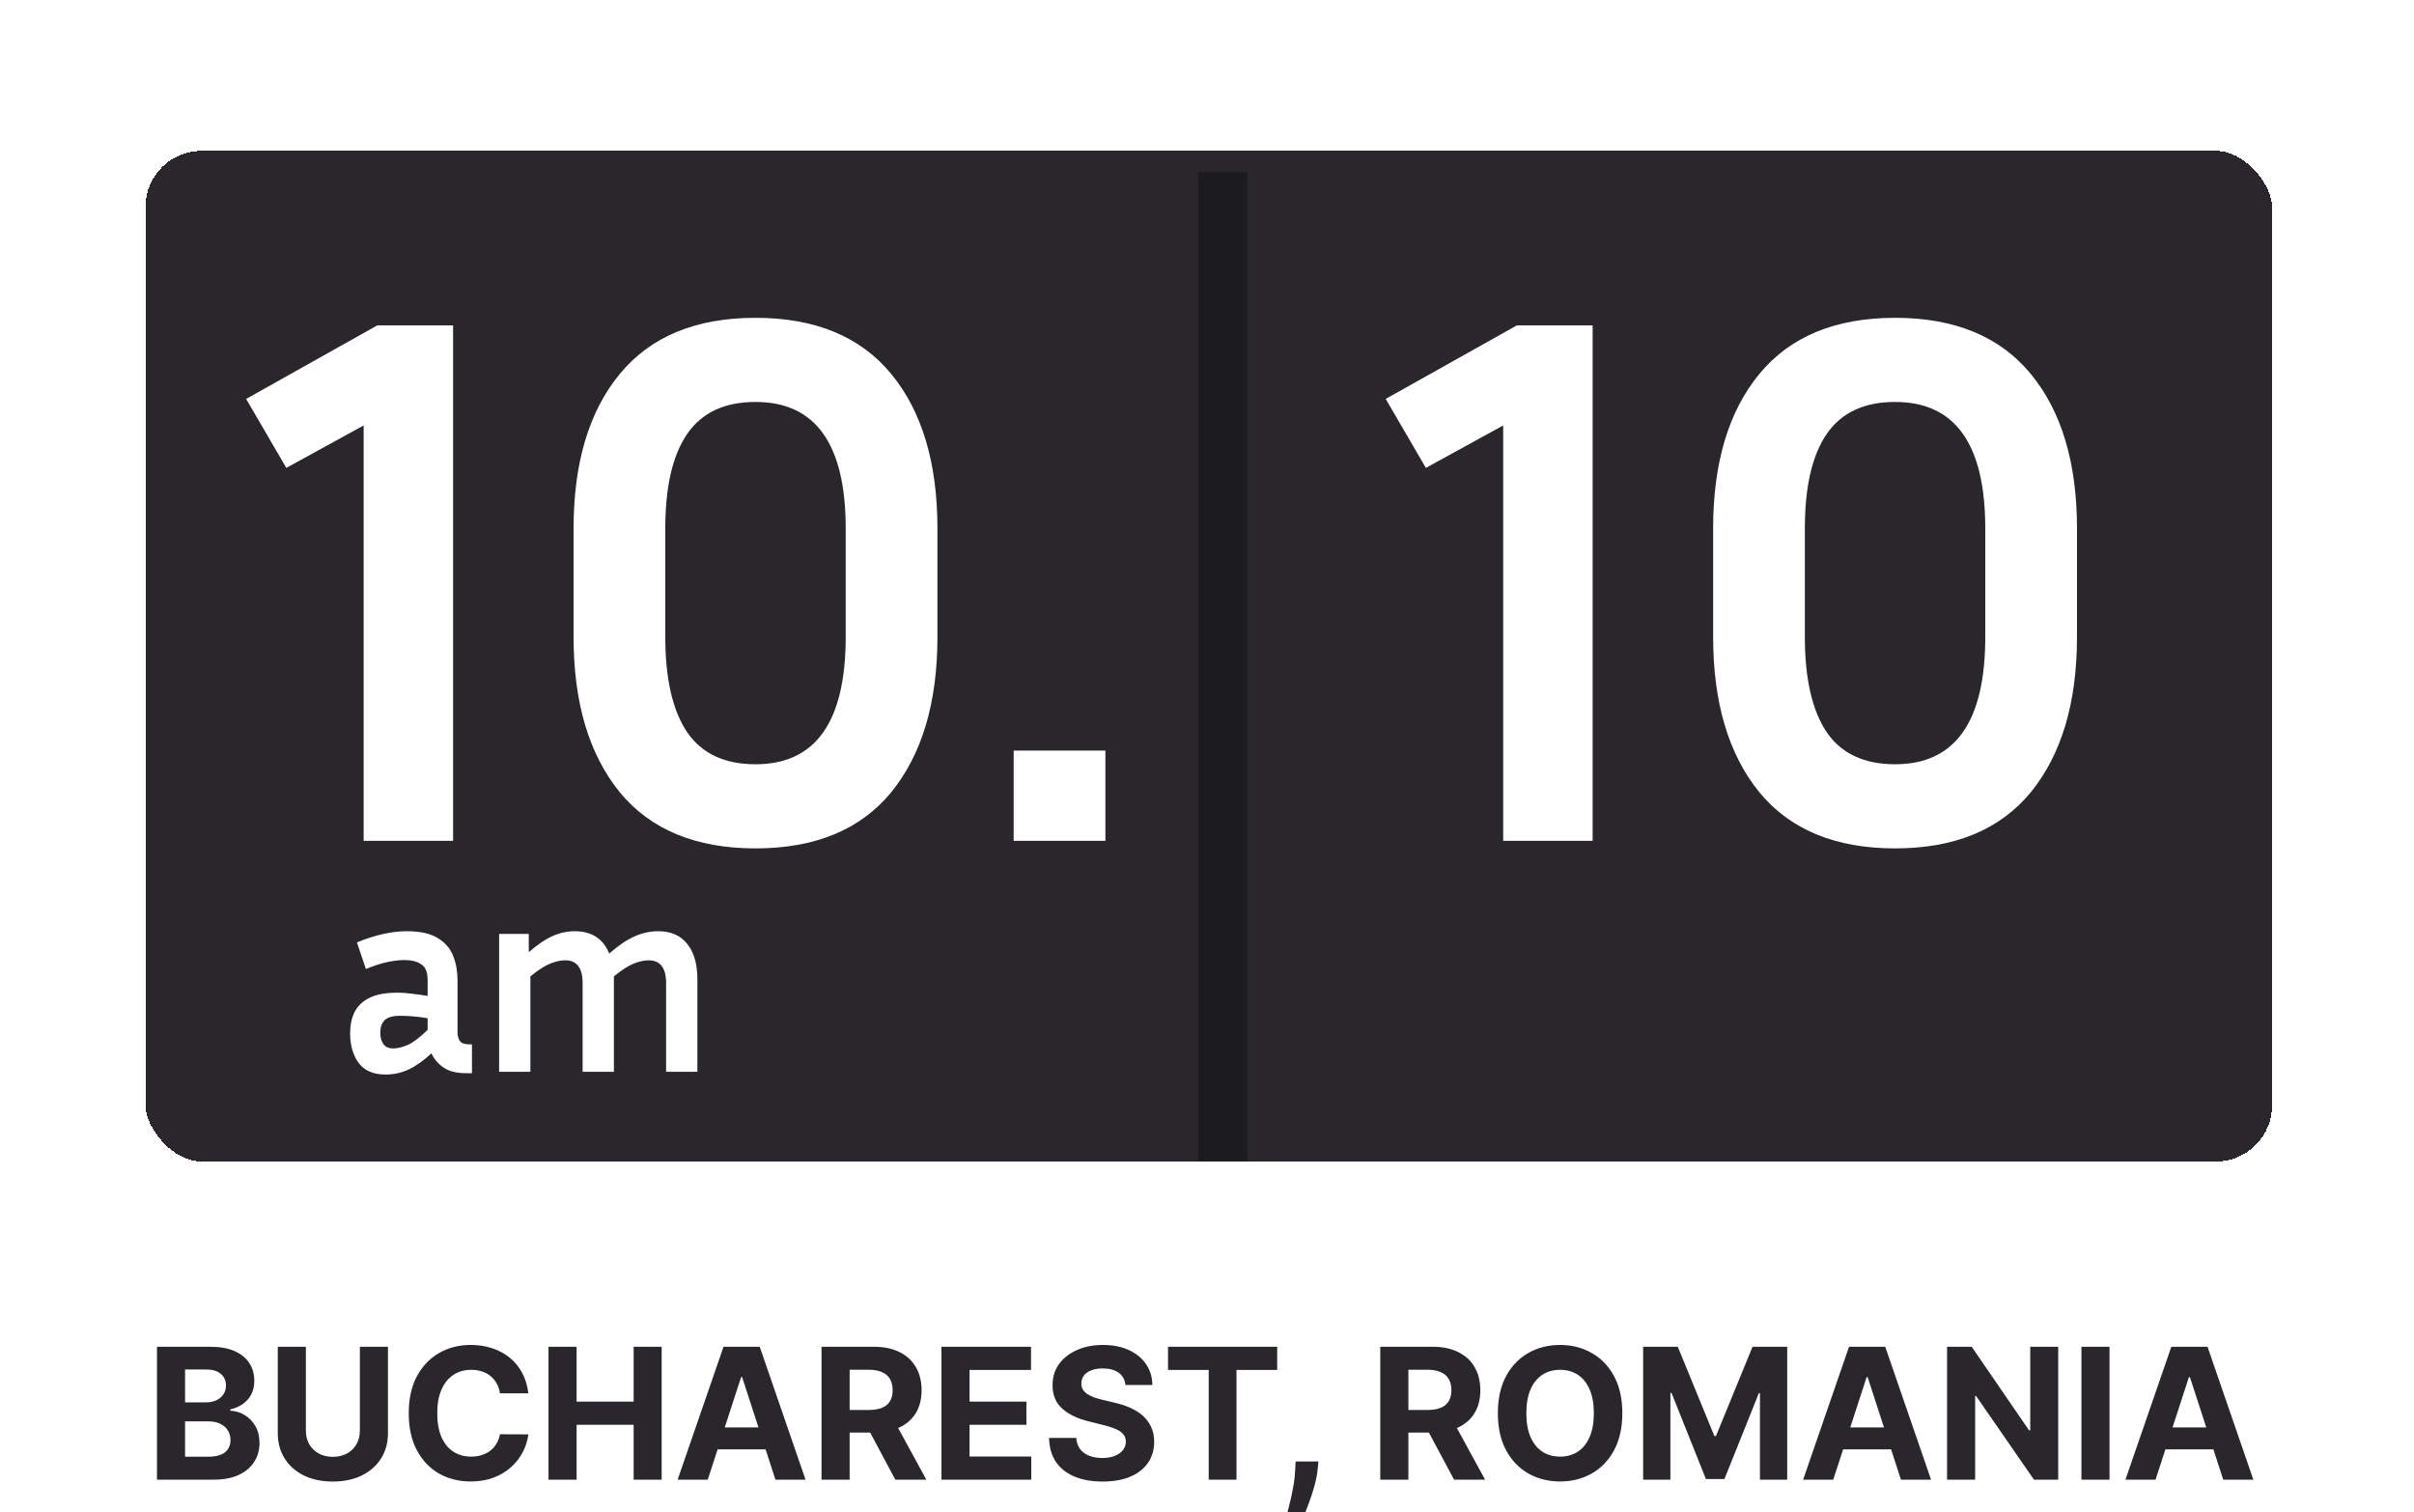
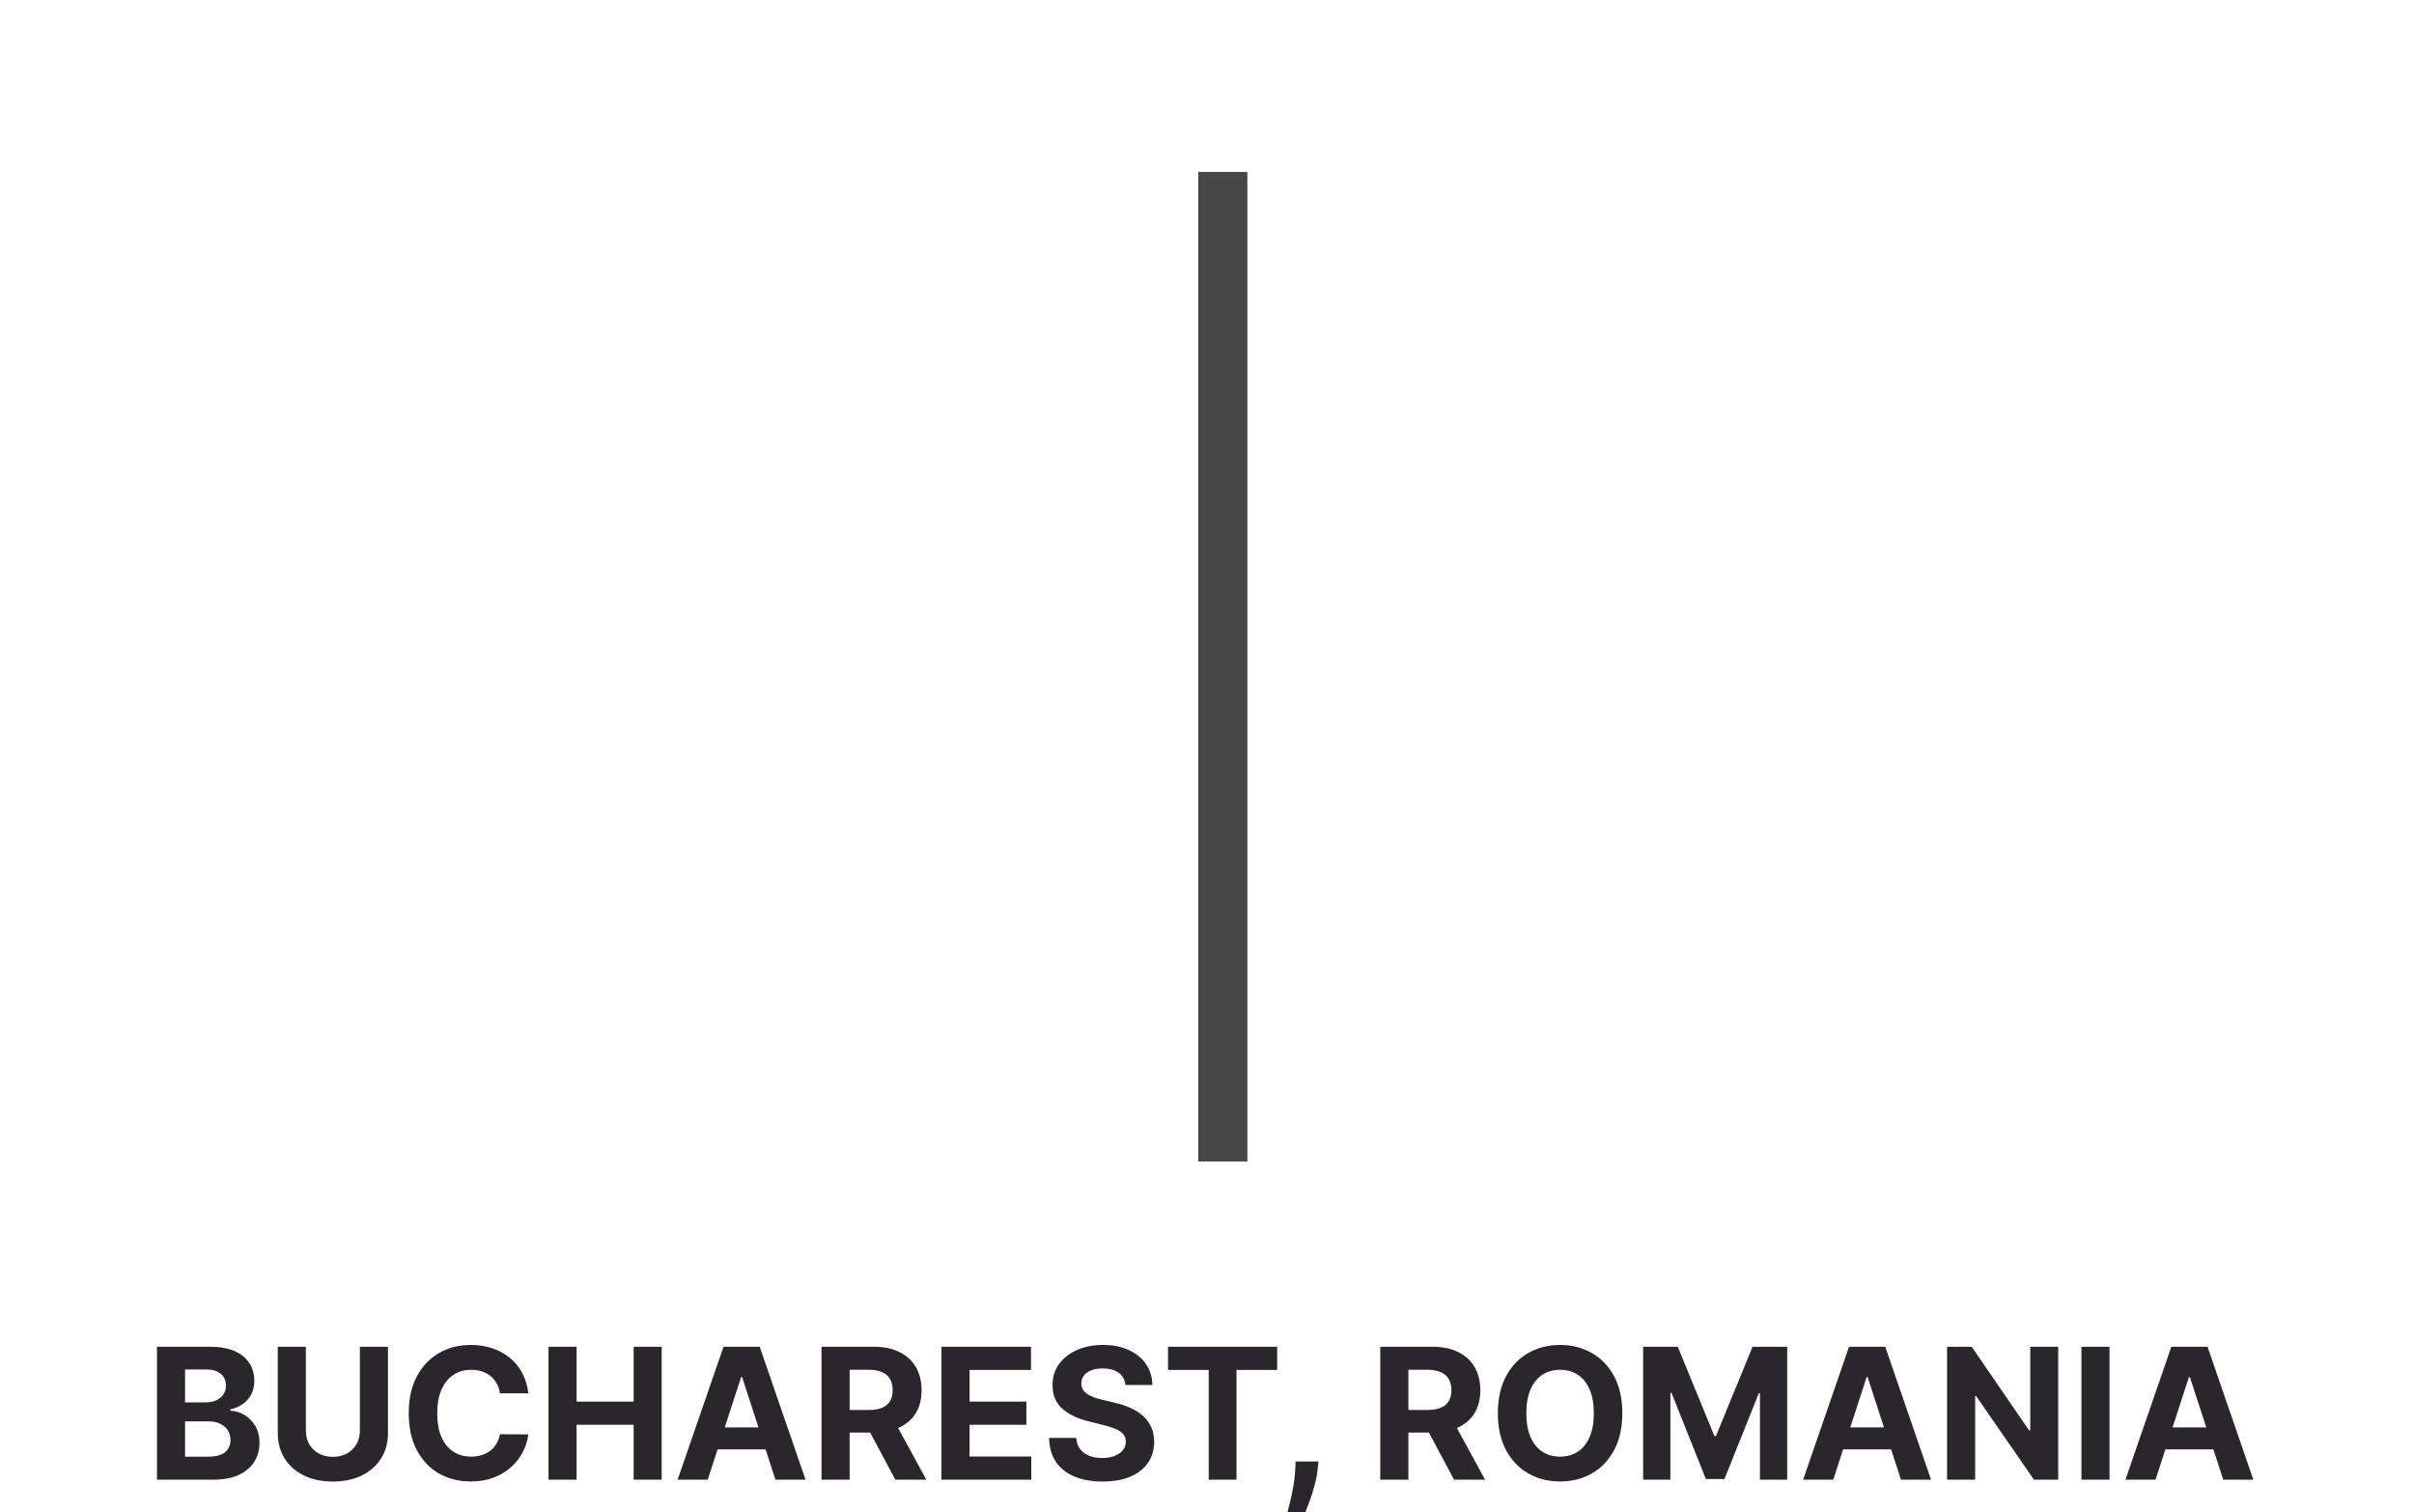
<svg xmlns="http://www.w3.org/2000/svg" width="166" height="104" viewBox="0 0 166 104" fill="none">
  <g filter="url(#filter0_d_160_4587)">
-     <rect x="10" y="7" width="146.243" height="69.501" rx="3.861" fill="#1F1D22" fill-opacity="0.95" shape-rendering="crispEdges" />
-     <rect x="6.863" y="3.863" width="152.517" height="75.776" rx="6.998" stroke="white" stroke-width="6.274" shape-rendering="crispEdges" />
-     <path d="M16.926 24.058L25.944 19.002H31.157V54.448H25.006V25.883L19.689 28.802L16.926 24.058ZM64.463 32.972V40.426C64.463 44.944 63.403 48.506 61.283 51.112C59.163 53.684 56.053 54.969 51.952 54.969C47.852 54.969 44.742 53.684 42.622 51.112C40.502 48.506 39.442 44.944 39.442 40.426V32.972C39.442 28.454 40.502 24.91 42.622 22.338C44.742 19.767 47.852 18.481 51.952 18.481C56.053 18.481 59.163 19.767 61.283 22.338C63.403 24.91 64.463 28.454 64.463 32.972ZM58.155 32.972C58.155 27.169 56.088 24.267 51.952 24.267C49.833 24.267 48.269 24.997 47.261 26.456C46.253 27.916 45.749 30.088 45.749 32.972V40.426C45.749 43.31 46.253 45.5 47.261 46.994C48.269 48.453 49.833 49.183 51.952 49.183C56.088 49.183 58.155 46.264 58.155 40.426V32.972ZM76.013 54.448H69.706V48.245H76.013V54.448Z" fill="white" />
    <path d="M32.025 70.428C31.389 70.428 30.878 70.297 30.491 70.035C30.117 69.773 29.843 69.449 29.668 69.063C29.132 69.561 28.614 69.929 28.116 70.166C27.617 70.403 27.081 70.521 26.507 70.521C25.672 70.521 25.055 70.253 24.656 69.717C24.269 69.181 24.076 68.501 24.076 67.679C24.076 67.13 24.176 66.65 24.375 66.239C24.587 65.814 24.93 65.484 25.404 65.247C25.878 65.01 26.526 64.892 27.349 64.892C27.673 64.892 28.01 64.917 28.359 64.967C28.708 65.004 29.057 65.054 29.406 65.116V64.013C29.406 63.489 29.263 63.134 28.976 62.947C28.689 62.747 28.303 62.648 27.817 62.648C27.442 62.648 27.031 62.697 26.582 62.797C26.146 62.897 25.672 63.053 25.161 63.265L24.544 61.432C25.803 60.921 26.944 60.665 27.966 60.665C28.889 60.665 29.599 60.821 30.098 61.133C30.609 61.444 30.965 61.856 31.164 62.367C31.364 62.878 31.463 63.427 31.463 64.013V67.66C31.463 67.847 31.513 68.028 31.613 68.202C31.725 68.364 31.937 68.445 32.249 68.445H32.455V70.428H32.025ZM26.152 67.641C26.152 67.978 26.227 68.246 26.376 68.445C26.526 68.632 26.744 68.726 27.031 68.726C27.318 68.726 27.642 68.651 28.003 68.501C28.365 68.352 28.833 68.003 29.406 67.454V66.65C28.758 66.538 28.122 66.482 27.498 66.482C27.012 66.482 26.663 66.581 26.451 66.781C26.252 66.98 26.152 67.267 26.152 67.641ZM36.473 63.77V70.334H34.322V60.852H36.361V62.105C36.947 61.594 37.489 61.226 37.988 61.002C38.486 60.777 38.998 60.665 39.521 60.665C40.681 60.665 41.473 61.176 41.897 62.199C42.52 61.65 43.1 61.257 43.636 61.02C44.172 60.783 44.714 60.665 45.263 60.665C46.136 60.665 46.803 60.958 47.264 61.544C47.725 62.118 47.956 62.928 47.956 63.975V70.334H45.805V64.237C45.805 63.19 45.406 62.666 44.608 62.666C44.297 62.666 43.954 62.741 43.58 62.891C43.206 63.04 42.751 63.333 42.215 63.77V70.334H40.064V64.237C40.064 63.19 39.665 62.666 38.867 62.666C38.555 62.666 38.212 62.741 37.838 62.891C37.464 63.04 37.009 63.333 36.473 63.77Z" fill="white" />
    <rect x="82.397" y="8.448" width="3.379" height="68.054" fill="#1A191B" fill-opacity="0.8" />
    <path d="M95.289 24.058L104.307 19.002H109.519V54.448H103.368V25.883L98.052 28.802L95.289 24.058ZM142.825 32.972V40.426C142.825 44.944 141.766 48.506 139.646 51.112C137.526 53.684 134.416 54.969 130.315 54.969C126.215 54.969 123.104 53.684 120.985 51.112C118.865 48.506 117.805 44.944 117.805 40.426V32.972C117.805 28.454 118.865 24.91 120.985 22.338C123.104 19.767 126.215 18.481 130.315 18.481C134.416 18.481 137.526 19.767 139.646 22.338C141.766 24.91 142.825 28.454 142.825 32.972ZM136.518 32.972C136.518 27.169 134.451 24.267 130.315 24.267C128.195 24.267 126.632 24.997 125.624 26.456C124.616 27.916 124.112 30.088 124.112 32.972V40.426C124.112 43.31 124.616 45.5 125.624 46.994C126.632 48.453 128.195 49.183 130.315 49.183C134.451 49.183 136.518 46.264 136.518 40.426V32.972Z" fill="white" />
  </g>
  <path d="M10.794 101.758V92.619H14.453C15.126 92.619 15.687 92.719 16.136 92.918C16.585 93.118 16.923 93.394 17.149 93.748C17.375 94.099 17.488 94.504 17.488 94.962C17.488 95.319 17.416 95.633 17.274 95.904C17.131 96.171 16.934 96.391 16.685 96.564C16.438 96.734 16.155 96.854 15.837 96.925V97.015C16.185 97.03 16.511 97.128 16.814 97.309C17.12 97.491 17.369 97.745 17.559 98.072C17.75 98.397 17.845 98.783 17.845 99.233C17.845 99.718 17.724 100.15 17.483 100.531C17.245 100.909 16.893 101.208 16.426 101.428C15.959 101.648 15.383 101.758 14.699 101.758H10.794ZM12.726 100.179H14.302C14.84 100.179 15.233 100.076 15.48 99.871C15.727 99.662 15.85 99.386 15.85 99.041C15.85 98.788 15.789 98.565 15.667 98.371C15.545 98.178 15.371 98.026 15.145 97.916C14.922 97.806 14.656 97.751 14.346 97.751H12.726V100.179ZM12.726 96.444H14.159C14.424 96.444 14.659 96.397 14.864 96.305C15.072 96.21 15.236 96.076 15.355 95.904C15.477 95.731 15.538 95.524 15.538 95.283C15.538 94.953 15.42 94.687 15.185 94.485C14.953 94.282 14.623 94.181 14.195 94.181H12.726V96.444ZM24.747 92.619H26.679V98.554C26.679 99.221 26.52 99.804 26.202 100.304C25.886 100.803 25.445 101.193 24.876 101.473C24.308 101.749 23.646 101.888 22.891 101.888C22.132 101.888 21.469 101.749 20.9 101.473C20.332 101.193 19.89 100.803 19.575 100.304C19.26 99.804 19.102 99.221 19.102 98.554V92.619H21.034V98.389C21.034 98.737 21.11 99.047 21.262 99.317C21.417 99.588 21.634 99.801 21.913 99.956C22.193 100.11 22.519 100.188 22.891 100.188C23.265 100.188 23.591 100.11 23.868 99.956C24.148 99.801 24.363 99.588 24.515 99.317C24.67 99.047 24.747 98.737 24.747 98.389V92.619ZM36.332 95.819H34.378C34.342 95.566 34.269 95.341 34.159 95.145C34.049 94.946 33.908 94.776 33.735 94.636C33.563 94.496 33.364 94.389 33.137 94.315C32.914 94.241 32.672 94.204 32.41 94.204C31.937 94.204 31.525 94.321 31.174 94.556C30.823 94.788 30.551 95.127 30.357 95.573C30.164 96.017 30.067 96.555 30.067 97.189C30.067 97.84 30.164 98.388 30.357 98.831C30.554 99.274 30.827 99.609 31.178 99.835C31.529 100.061 31.936 100.174 32.397 100.174C32.655 100.174 32.895 100.14 33.115 100.071C33.338 100.003 33.536 99.903 33.709 99.772C33.881 99.639 34.024 99.477 34.137 99.286C34.253 99.096 34.333 98.879 34.378 98.635L36.332 98.644C36.282 99.063 36.155 99.468 35.953 99.857C35.754 100.244 35.485 100.591 35.145 100.897C34.809 101.2 34.408 101.441 33.941 101.62C33.477 101.795 32.951 101.883 32.365 101.883C31.55 101.883 30.821 101.699 30.179 101.33C29.539 100.961 29.034 100.427 28.662 99.728C28.293 99.029 28.108 98.182 28.108 97.189C28.108 96.192 28.296 95.344 28.671 94.645C29.045 93.946 29.554 93.414 30.197 93.048C30.839 92.679 31.562 92.494 32.365 92.494C32.895 92.494 33.386 92.569 33.838 92.718C34.293 92.866 34.696 93.083 35.047 93.369C35.398 93.652 35.684 93.998 35.904 94.409C36.127 94.819 36.27 95.289 36.332 95.819ZM37.718 101.758V92.619H39.65V96.39H43.573V92.619H45.5V101.758H43.573V97.983H39.65V101.758H37.718ZM48.669 101.758H46.598L49.753 92.619H52.243L55.393 101.758H53.323L51.034 94.708H50.962L48.669 101.758ZM48.539 98.166H53.43V99.674H48.539V98.166ZM56.493 101.758V92.619H60.099C60.789 92.619 61.378 92.743 61.866 92.99C62.357 93.234 62.73 93.58 62.986 94.029C63.245 94.476 63.374 95.001 63.374 95.605C63.374 96.212 63.243 96.734 62.982 97.171C62.72 97.605 62.341 97.939 61.844 98.171C61.35 98.403 60.752 98.519 60.05 98.519H57.636V96.966H59.737C60.106 96.966 60.413 96.915 60.657 96.814C60.901 96.713 61.082 96.561 61.201 96.359C61.323 96.156 61.384 95.905 61.384 95.605C61.384 95.301 61.323 95.045 61.201 94.837C61.082 94.629 60.899 94.471 60.652 94.364C60.408 94.254 60.1 94.199 59.729 94.199H58.426V101.758H56.493ZM61.429 97.599L63.7 101.758H61.567L59.345 97.599H61.429ZM64.74 101.758V92.619H70.898V94.212H66.672V96.39H70.581V97.983H66.672V100.165H70.916V101.758H64.74ZM77.392 95.248C77.356 94.888 77.203 94.608 76.932 94.409C76.661 94.209 76.294 94.11 75.83 94.11C75.515 94.11 75.248 94.154 75.031 94.244C74.814 94.33 74.647 94.45 74.531 94.605C74.418 94.76 74.362 94.935 74.362 95.132C74.356 95.295 74.39 95.438 74.465 95.56C74.542 95.682 74.647 95.788 74.781 95.877C74.915 95.963 75.07 96.039 75.245 96.105C75.421 96.167 75.608 96.221 75.808 96.265L76.629 96.461C77.027 96.551 77.393 96.67 77.726 96.818C78.06 96.967 78.348 97.15 78.592 97.367C78.836 97.585 79.025 97.84 79.159 98.135C79.296 98.429 79.366 98.767 79.369 99.148C79.366 99.707 79.223 100.192 78.94 100.603C78.661 101.01 78.256 101.327 77.726 101.553C77.2 101.776 76.565 101.888 75.821 101.888C75.083 101.888 74.441 101.775 73.893 101.549C73.349 101.322 72.924 100.988 72.617 100.545C72.314 100.098 72.154 99.546 72.14 98.889H74.009C74.03 99.195 74.118 99.451 74.273 99.656C74.43 99.859 74.64 100.012 74.902 100.116C75.166 100.217 75.466 100.268 75.799 100.268C76.126 100.268 76.41 100.22 76.651 100.125C76.895 100.03 77.084 99.897 77.218 99.728C77.352 99.558 77.418 99.364 77.418 99.143C77.418 98.938 77.358 98.766 77.236 98.626C77.117 98.486 76.941 98.367 76.709 98.269C76.48 98.171 76.199 98.081 75.866 98.001L74.871 97.751C74.1 97.564 73.492 97.271 73.045 96.872C72.599 96.473 72.378 95.936 72.38 95.261C72.378 94.708 72.525 94.224 72.822 93.811C73.123 93.397 73.535 93.075 74.058 92.843C74.582 92.61 75.177 92.494 75.843 92.494C76.522 92.494 77.114 92.61 77.619 92.843C78.128 93.075 78.524 93.397 78.806 93.811C79.089 94.224 79.235 94.703 79.244 95.248H77.392ZM80.32 94.212V92.619H87.826V94.212H85.028V101.758H83.118V94.212H80.32ZM90.663 100.509L90.614 101C90.575 101.392 90.501 101.784 90.391 102.173C90.284 102.566 90.171 102.921 90.052 103.24C89.936 103.558 89.842 103.808 89.77 103.989H88.539C88.583 103.814 88.644 103.569 88.722 103.253C88.799 102.941 88.872 102.59 88.94 102.2C89.009 101.81 89.052 101.413 89.07 101.009L89.092 100.509H90.663ZM94.915 101.758V92.619H98.521C99.211 92.619 99.8 92.743 100.288 92.99C100.779 93.234 101.152 93.58 101.408 94.029C101.667 94.476 101.796 95.001 101.796 95.605C101.796 96.212 101.666 96.734 101.404 97.171C101.142 97.605 100.763 97.939 100.266 98.171C99.772 98.403 99.174 98.519 98.472 98.519H96.058V96.966H98.16C98.528 96.966 98.835 96.915 99.079 96.814C99.323 96.713 99.504 96.561 99.623 96.359C99.745 96.156 99.806 95.905 99.806 95.605C99.806 95.301 99.745 95.045 99.623 94.837C99.504 94.629 99.321 94.471 99.074 94.364C98.831 94.254 98.523 94.199 98.151 94.199H96.848V101.758H94.915ZM99.851 97.599L102.122 101.758H99.989L97.767 97.599H99.851ZM111.56 97.189C111.56 98.185 111.371 99.033 110.993 99.732C110.619 100.431 110.107 100.965 109.458 101.334C108.813 101.7 108.087 101.883 107.281 101.883C106.469 101.883 105.74 101.699 105.094 101.33C104.449 100.961 103.938 100.427 103.564 99.728C103.189 99.029 103.001 98.182 103.001 97.189C103.001 96.192 103.189 95.344 103.564 94.645C103.938 93.946 104.449 93.414 105.094 93.048C105.74 92.679 106.469 92.494 107.281 92.494C108.087 92.494 108.813 92.679 109.458 93.048C110.107 93.414 110.619 93.946 110.993 94.645C111.371 95.344 111.56 96.192 111.56 97.189ZM109.601 97.189C109.601 96.543 109.504 95.999 109.311 95.556C109.121 95.112 108.851 94.776 108.503 94.547C108.155 94.318 107.748 94.204 107.281 94.204C106.814 94.204 106.406 94.318 106.058 94.547C105.71 94.776 105.439 95.112 105.246 95.556C105.055 95.999 104.96 96.543 104.96 97.189C104.96 97.834 105.055 98.379 105.246 98.822C105.439 99.265 105.71 99.602 106.058 99.831C106.406 100.06 106.814 100.174 107.281 100.174C107.748 100.174 108.155 100.06 108.503 99.831C108.851 99.602 109.121 99.265 109.311 98.822C109.504 98.379 109.601 97.834 109.601 97.189ZM112.991 92.619H115.374L117.891 98.76H117.998L120.515 92.619H122.898V101.758H121.024V95.81H120.948L118.583 101.714H117.307L114.941 95.788H114.866V101.758H112.991V92.619ZM126.065 101.758H123.994L127.149 92.619H129.639L132.79 101.758H130.719L128.43 94.708H128.359L126.065 101.758ZM125.936 98.166H130.826V99.674H125.936V98.166ZM141.534 92.619V101.758H139.865L135.889 96.006H135.822V101.758H133.89V92.619H135.585L139.53 98.367H139.611V92.619H141.534ZM145.062 92.619V101.758H143.13V92.619H145.062ZM148.227 101.758H146.157L149.312 92.619H151.802L154.952 101.758H152.882L150.592 94.708H150.521L148.227 101.758ZM148.098 98.166H152.989V99.674H148.098V98.166Z" fill="#1F1D22" fill-opacity="0.95" />
  <defs>
    <filter id="filter0_d_160_4587" x="0.349" y="0.726" width="165.544" height="88.803" filterUnits="userSpaceOnUse" color-interpolation-filters="sRGB">
      <feFlood flood-opacity="0" result="BackgroundImageFix" />
      <feColorMatrix in="SourceAlpha" type="matrix" values="0 0 0 0 0 0 0 0 0 0 0 0 0 0 0 0 0 0 127 0" result="hardAlpha" />
      <feOffset dy="3.376" />
      <feGaussianBlur stdDeviation="1.688" />
      <feComposite in2="hardAlpha" operator="out" />
      <feColorMatrix type="matrix" values="0 0 0 0 0 0 0 0 0 0 0 0 0 0 0 0 0 0 0.25 0" />
      <feBlend mode="normal" in2="BackgroundImageFix" result="effect1_dropShadow_160_4587" />
      <feBlend mode="normal" in="SourceGraphic" in2="effect1_dropShadow_160_4587" result="shape" />
    </filter>
  </defs>
</svg>